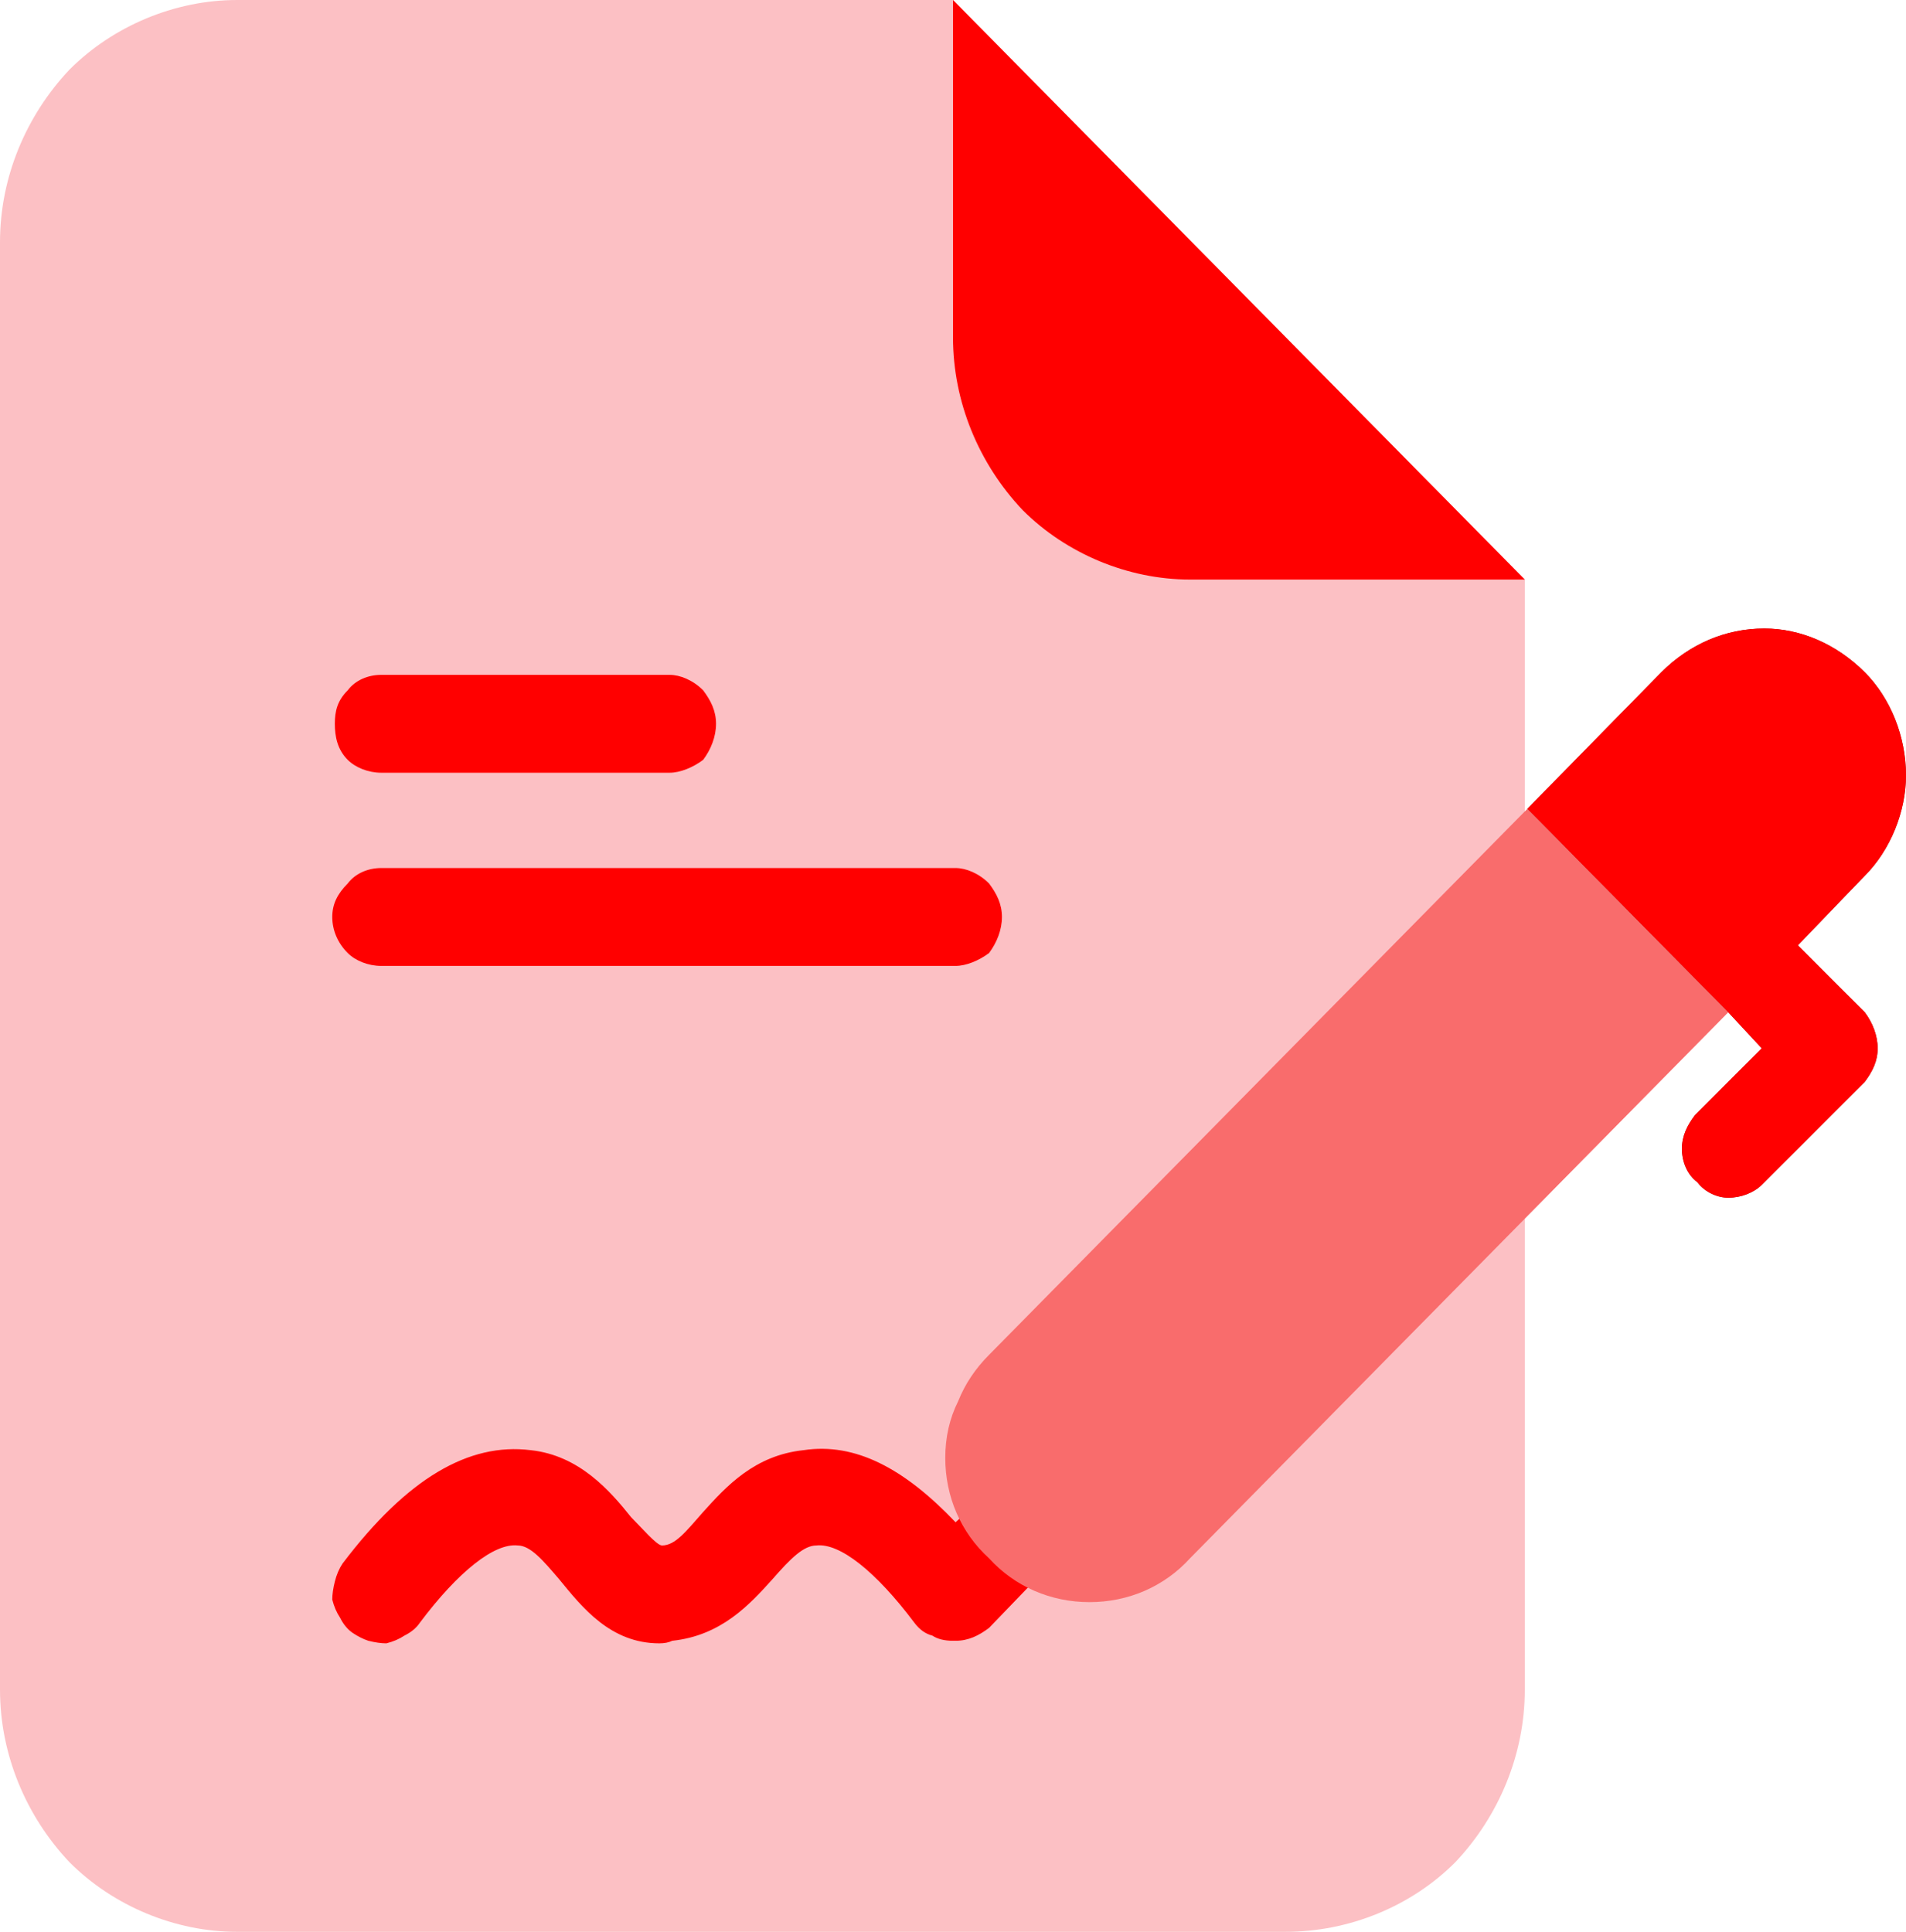
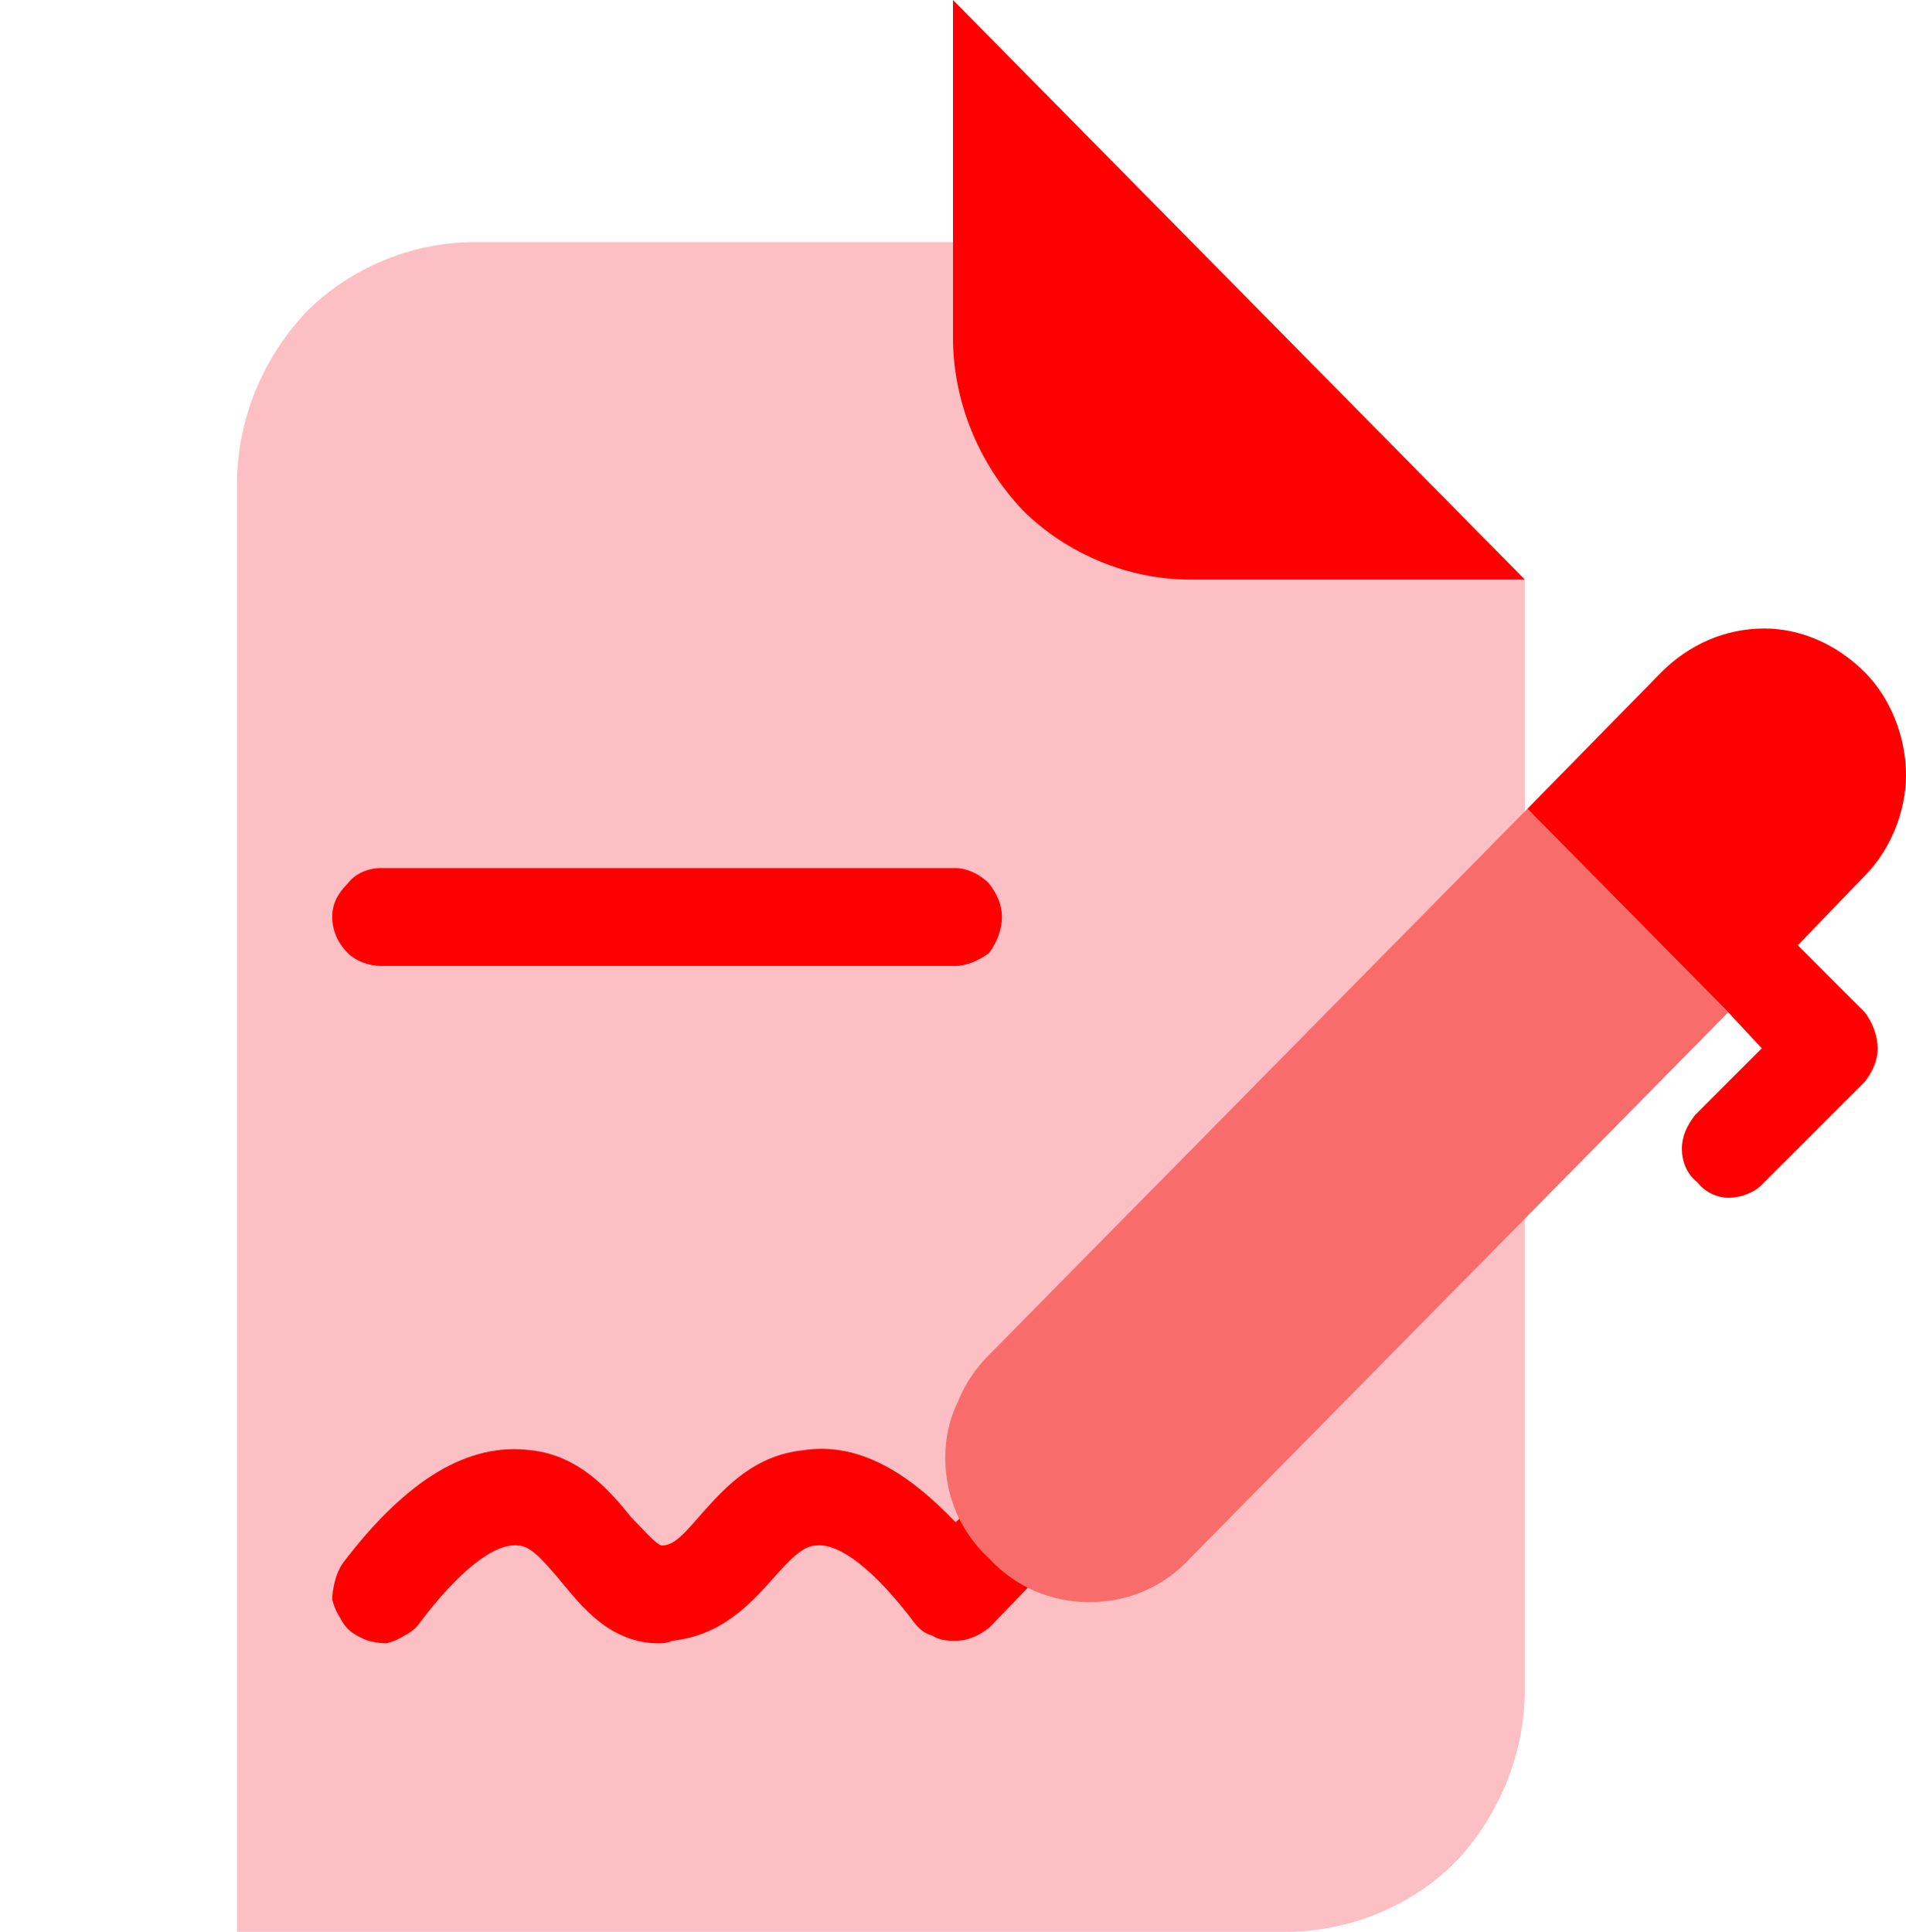
<svg xmlns="http://www.w3.org/2000/svg" viewBox="0 0 74 75" width="74" height="75">
  <title>Group-933-svg</title>
  <style>		.s0 { fill: #fcc0c4 } 		.s1 { fill: #ff0000 } 		.s2 { fill: #f96c6c } 		.s3 { fill: #9e2d2d } 	</style>
-   <path id="Layer" class="s0" d="m59.2 22.5v43.1c0 2.5-1 4.9-2.7 6.7-1.7 1.7-4.1 2.7-6.6 2.7h-40.7c-2.4 0-4.8-1-6.5-2.7-1.7-1.8-2.7-4.2-2.7-6.7v-56.2c0-2.5 1-4.9 2.7-6.7 1.7-1.7 4.1-2.7 6.5-2.7h27.8z" />
+   <path id="Layer" class="s0" d="m59.2 22.5v43.1c0 2.5-1 4.9-2.7 6.7-1.7 1.7-4.1 2.7-6.6 2.7h-40.7v-56.2c0-2.5 1-4.9 2.7-6.7 1.7-1.7 4.1-2.7 6.5-2.7h27.8z" />
  <path id="Layer" class="s1" d="m59.2 22.5h-13c-2.4 0-4.8-1-6.5-2.7-1.7-1.8-2.7-4.2-2.7-6.7v-13.1z" />
-   <path id="Layer" class="s1" d="m27.8 28.1c0 0.5-0.2 1-0.5 1.4-0.4 0.3-0.9 0.5-1.3 0.5h-11.2c-0.5 0-1-0.2-1.3-0.5-0.4-0.4-0.5-0.9-0.5-1.4 0-0.5 0.1-0.9 0.5-1.3 0.3-0.4 0.8-0.6 1.3-0.6h11.2c0.4 0 0.9 0.2 1.3 0.6 0.3 0.4 0.5 0.8 0.5 1.3z" />
  <path id="Layer" class="s1" d="m38.9 35.6c0 0.5-0.2 1-0.5 1.4-0.4 0.3-0.9 0.5-1.3 0.5h-22.3c-0.5 0-1-0.2-1.3-0.5-0.4-0.4-0.6-0.9-0.6-1.4 0-0.5 0.2-0.9 0.6-1.3 0.3-0.4 0.8-0.6 1.3-0.6h22.3c0.4 0 0.9 0.2 1.3 0.6 0.3 0.4 0.5 0.8 0.5 1.3z" />
  <path id="Layer" class="s1" d="m41 57.9c-0.4-0.4-0.8-0.6-1.3-0.6-0.5 0-1 0.2-1.3 0.6l-1.3 1.2c-2-2.1-3.9-3.1-5.9-2.8-1.9 0.2-3 1.4-3.9 2.4-0.7 0.8-1.1 1.3-1.6 1.3-0.2 0-0.8-0.7-1.2-1.1-0.8-1-2-2.4-3.9-2.6-2.4-0.3-4.8 1.1-7.3 4.4q-0.2 0.3-0.3 0.7-0.1 0.4-0.1 0.7 0.1 0.4 0.3 0.7 0.2 0.4 0.5 0.6 0.3 0.2 0.6 0.3 0.4 0.1 0.7 0.1 0.4-0.1 0.7-0.3 0.4-0.2 0.6-0.5c1.5-2 2.9-3.1 3.8-3 0.5 0 1 0.6 1.6 1.3 0.9 1.1 2 2.5 3.9 2.5q0.3 0 0.5-0.1c1.9-0.2 3-1.4 3.9-2.4 0.7-0.8 1.2-1.3 1.7-1.3 0.9-0.1 2.3 1 3.8 3q0.3 0.4 0.7 0.5 0.3 0.2 0.8 0.2 0 0 0.1 0c0.5 0 0.9-0.2 1.3-0.5l2.6-2.7c0.3-0.3 0.5-0.8 0.5-1.3 0-0.5-0.2-1-0.5-1.3z" />
  <path id="Layer" class="s2" d="m59.3 31.4l-20.9 21.2q-0.8 0.8-1.2 1.8-0.5 1-0.5 2.2c0 1.5 0.6 2.9 1.7 3.9 1 1.1 2.4 1.7 3.9 1.7 1.5 0 2.9-0.6 3.9-1.7l20.9-21.2z" />
-   <path id="Layer" class="s3" d="m69.8 36.7l2.6-2.7c1-1 1.6-2.5 1.6-3.9 0-1.5-0.6-3-1.6-4-1.1-1.1-2.5-1.7-3.9-1.7-1.5 0-2.9 0.6-4 1.7l-5.2 5.3 7.8 7.9 1.3 1.4-2.6 2.6c-0.3 0.4-0.5 0.8-0.5 1.3 0 0.5 0.2 1 0.6 1.3 0.3 0.4 0.8 0.6 1.2 0.6 0.5 0 1-0.2 1.3-0.5l4-4c0.3-0.4 0.5-0.8 0.5-1.3 0-0.5-0.2-1-0.5-1.4z" />
  <path id="Layer" class="s1" d="m69.8 36.7l2.6-2.7c1-1 1.6-2.5 1.6-3.9 0-1.5-0.6-3-1.6-4-1.1-1.1-2.5-1.7-3.9-1.7-1.5 0-2.9 0.6-4 1.7l-5.2 5.3 7.8 7.9 1.3 1.4-2.6 2.6c-0.3 0.4-0.5 0.8-0.5 1.3 0 0.5 0.2 1 0.6 1.3 0.3 0.4 0.8 0.6 1.2 0.6 0.5 0 1-0.2 1.3-0.5l4-4c0.3-0.4 0.5-0.8 0.5-1.3 0-0.5-0.2-1-0.5-1.4z" />
</svg>